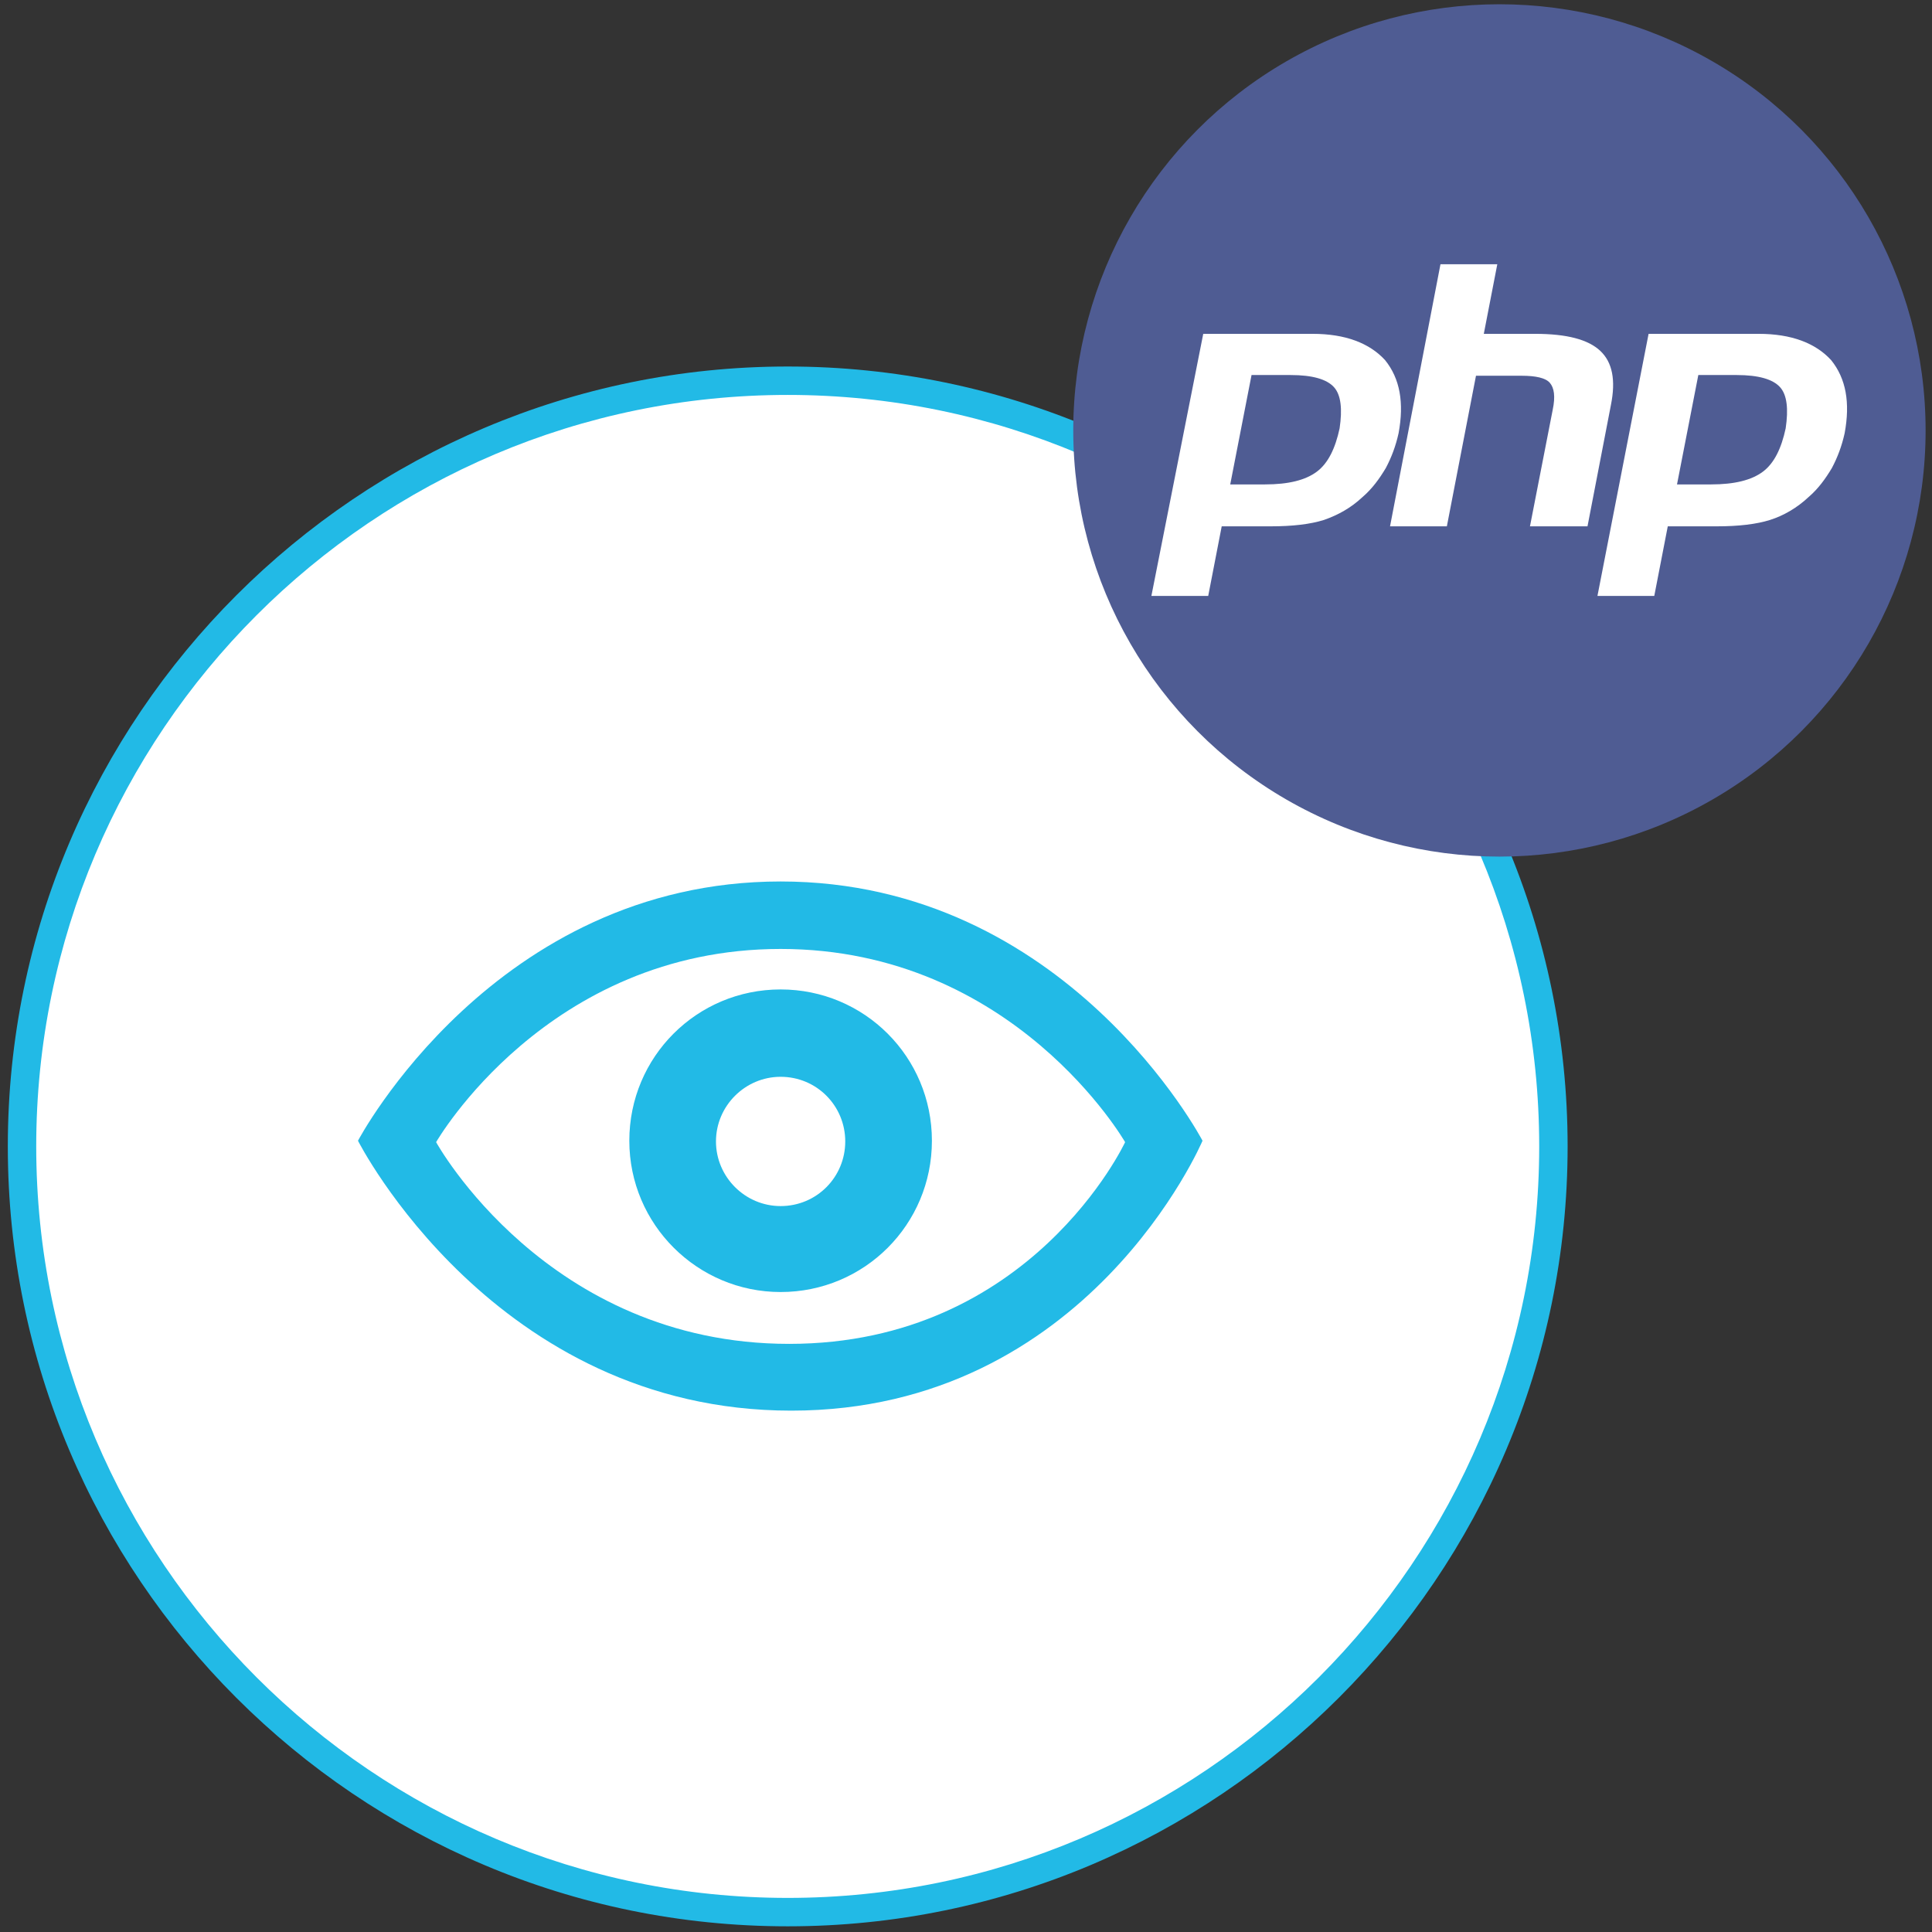
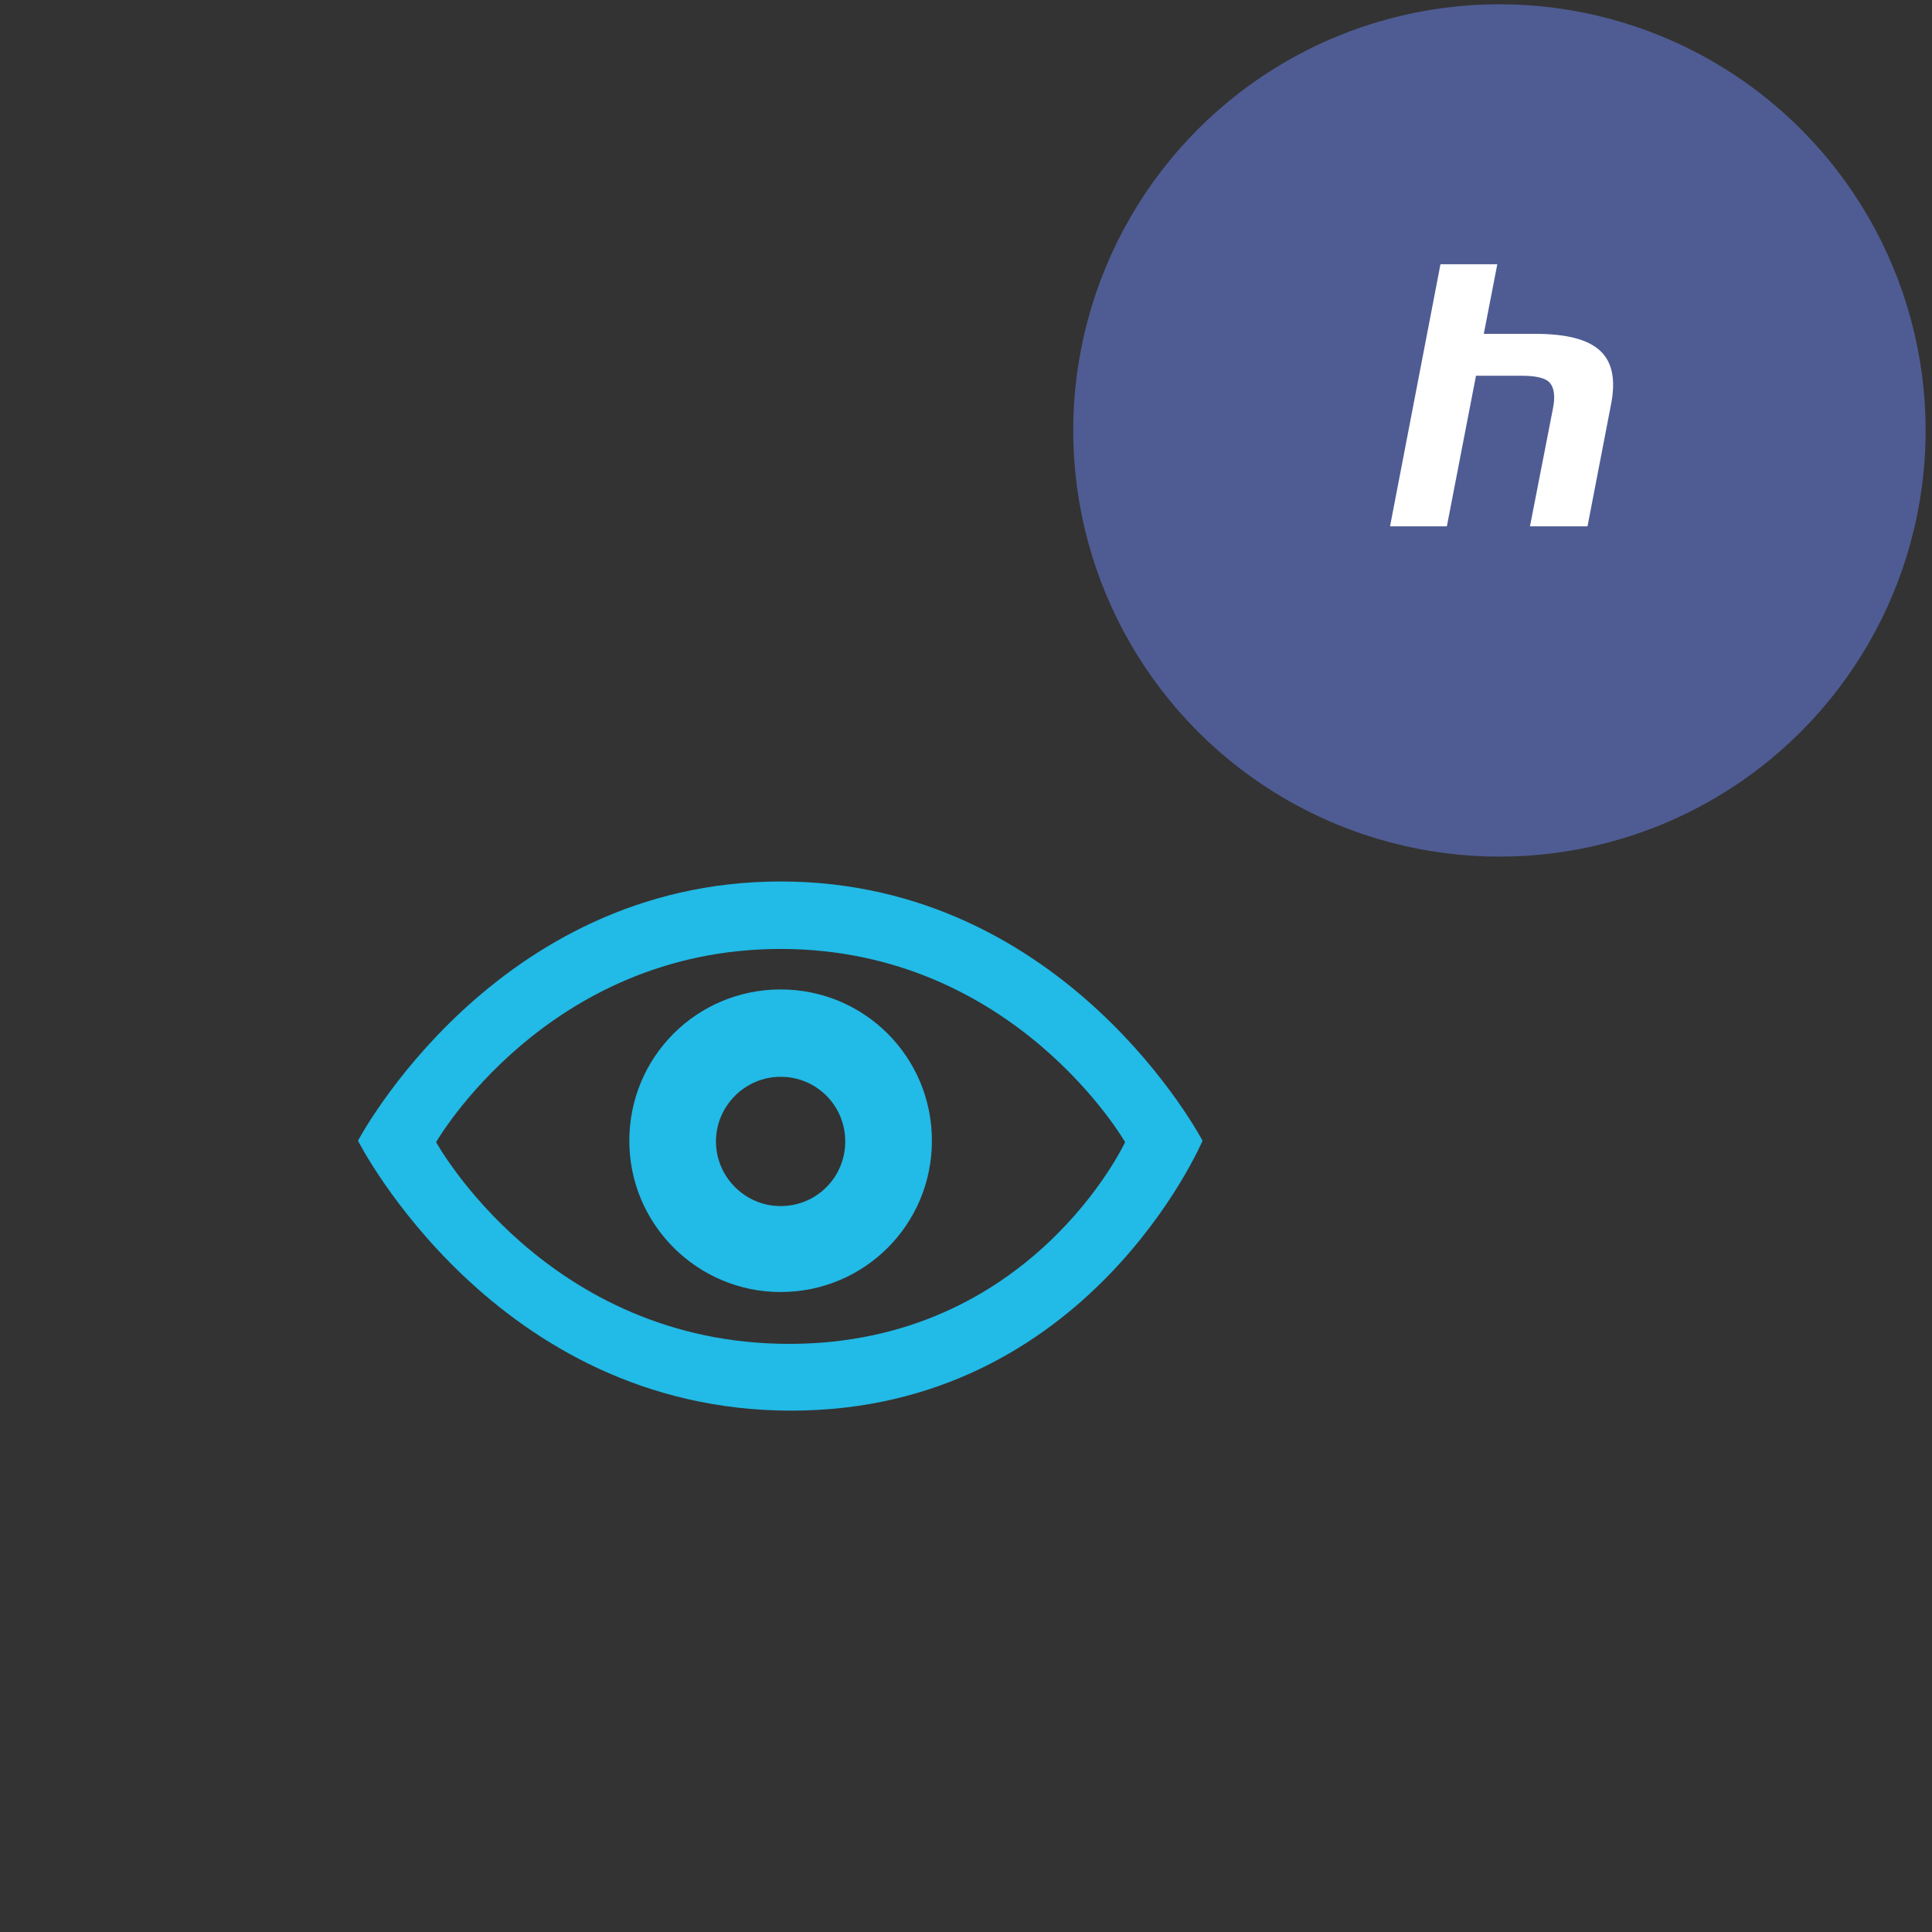
<svg xmlns="http://www.w3.org/2000/svg" version="1.1" id="Layer_1" x="0px" y="0px" viewBox="0 0 272 272" style="enable-background:new 0 0 272 272;" xml:space="preserve">
  <rect x="0" y="0" width="272" height="272" fill="#333333" stroke="none" />
  <style type="text/css">
	.st0{fill:#FFFFFF;}
	.st1{fill:#22BAE6;}
	.st2{fill-rule:evenodd;clip-rule:evenodd;fill:#22BAE6;}
	.st3{fill:#4F5C93;}
</style>
  <g id="Viewer_2_">
    <g>
      <g>
-         <circle class="st0" cx="110.9" cy="161.4" r="107.8" />
-       </g>
+         </g>
      <g>
-         <path class="st1" d="M110.9,271.2C50.3,271.2,1.1,222,1.1,161.4S50.4,51.6,110.9,51.6s109.8,49.3,109.8,109.8     C220.7,222,171.4,271.2,110.9,271.2z M110.9,55.6C52.5,55.6,5.1,103.1,5.1,161.4s47.5,105.8,105.8,105.8s105.8-47.5,105.8-105.8     S169.2,55.6,110.9,55.6z" />
-       </g>
+         </g>
    </g>
    <g id="Viewer">
      <g>
        <path class="st2" d="M109.9,139.3c-11.8,0-21.3,9.5-21.3,21.3s9.6,21.3,21.3,21.3c11.8,0,21.3-9.5,21.3-21.3     S121.7,139.3,109.9,139.3z M109.9,169.8c-5,0-9.1-4.1-9.1-9.1c0-5,4.1-9.1,9.1-9.1c5.1,0,9.1,4.1,9.1,9.1     C119,165.7,115,169.8,109.9,169.8z M109.9,124.1c-40.3,0-59.5,36.5-59.5,36.5s19.2,38,61,38c41.8,0,57.9-38,57.9-38     S150.2,124.1,109.9,124.1z M111.1,189.2c-34.1,0-49.7-28.4-49.7-28.4s15.6-27.2,48.5-27.2c32.9,0,48.5,27.2,48.5,27.2     S145.2,189.2,111.1,189.2z" />
      </g>
    </g>
    <g>
      <circle class="st3" cx="211.1" cy="60.6" r="60" />
      <g>
-         <path class="st0" d="M181.7,52.8c3.1,0,5.1,0.6,6.1,1.7c1,1.1,1.2,3.1,0.8,5.8c-0.6,2.8-1.6,4.9-3.2,6.1c-1.6,1.2-4,1.8-7.3,1.8     h-4.9l3-15.4C176.2,52.8,181.7,52.8,181.7,52.8z M162.1,83.9h8l1.9-9.8h6.9c3.1,0,5.6-0.3,7.5-0.9c2-0.7,3.8-1.7,5.4-3.2     c1.4-1.2,2.4-2.6,3.3-4.1c0.8-1.5,1.4-3.1,1.8-4.9c0.8-4.3,0.2-7.7-1.9-10.3c-2.2-2.4-5.6-3.7-10.2-3.7h-15.4L162.1,83.9z" />
        <path class="st0" d="M202.8,37.2h8l-1.9,9.8h7.2c4.5,0,7.5,0.8,9.2,2.4s2.2,4.1,1.5,7.6l-3.3,17.1h-8.1l3.2-16.4     c0.4-1.9,0.2-3.1-0.4-3.8c-0.6-0.7-2-1-4-1h-6.4l-4.1,21.2h-8L202.8,37.2z" />
-         <path class="st0" d="M244.5,52.8c3.1,0,5.1,0.6,6.1,1.7c1,1.1,1.2,3.1,0.8,5.8c-0.6,2.8-1.6,4.9-3.2,6.1c-1.6,1.2-4,1.8-7.3,1.8     h-4.8l3-15.4C239.1,52.8,244.5,52.8,244.5,52.8z M224.9,83.9h8l1.9-9.8h6.9c3.1,0,5.6-0.3,7.5-0.9s3.8-1.7,5.4-3.2     c1.4-1.2,2.4-2.6,3.3-4.1c0.8-1.5,1.4-3.1,1.8-4.9c0.8-4.3,0.2-7.7-1.9-10.3c-2.2-2.4-5.6-3.7-10.2-3.7h-15.5L224.9,83.9z" />
      </g>
    </g>
  </g>
</svg>